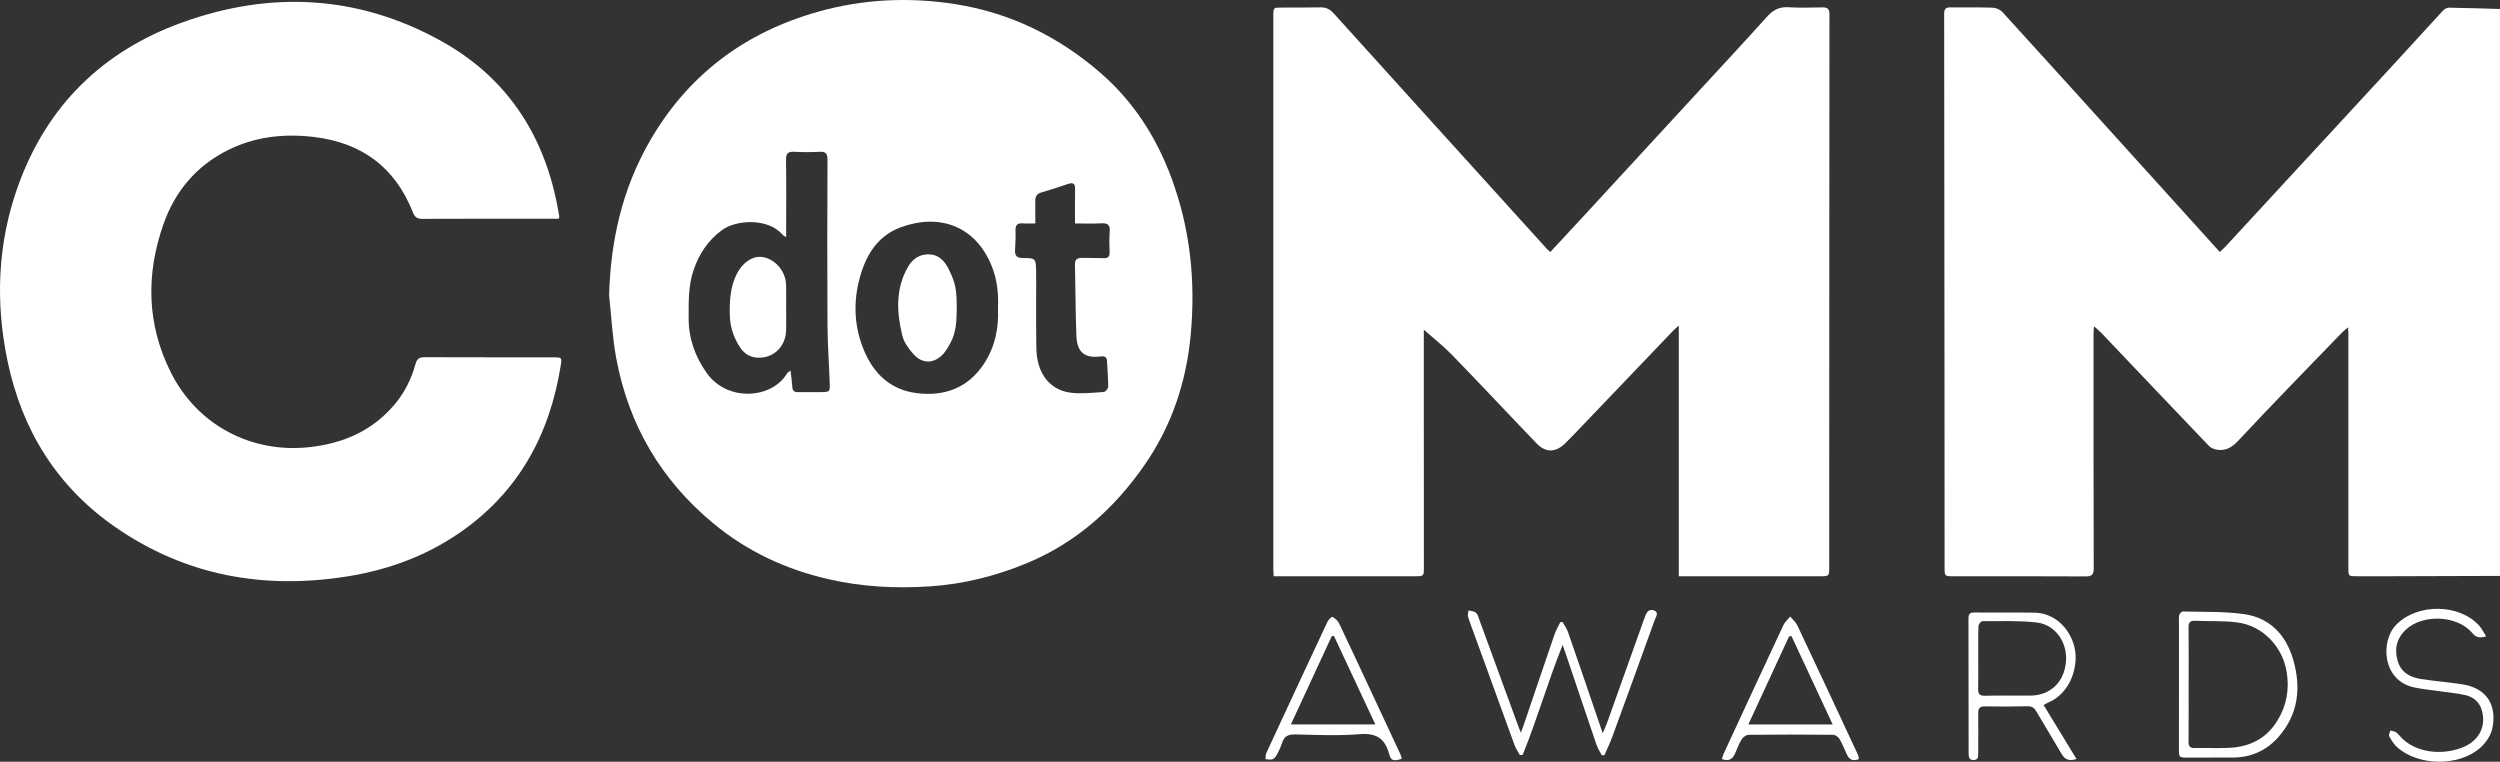
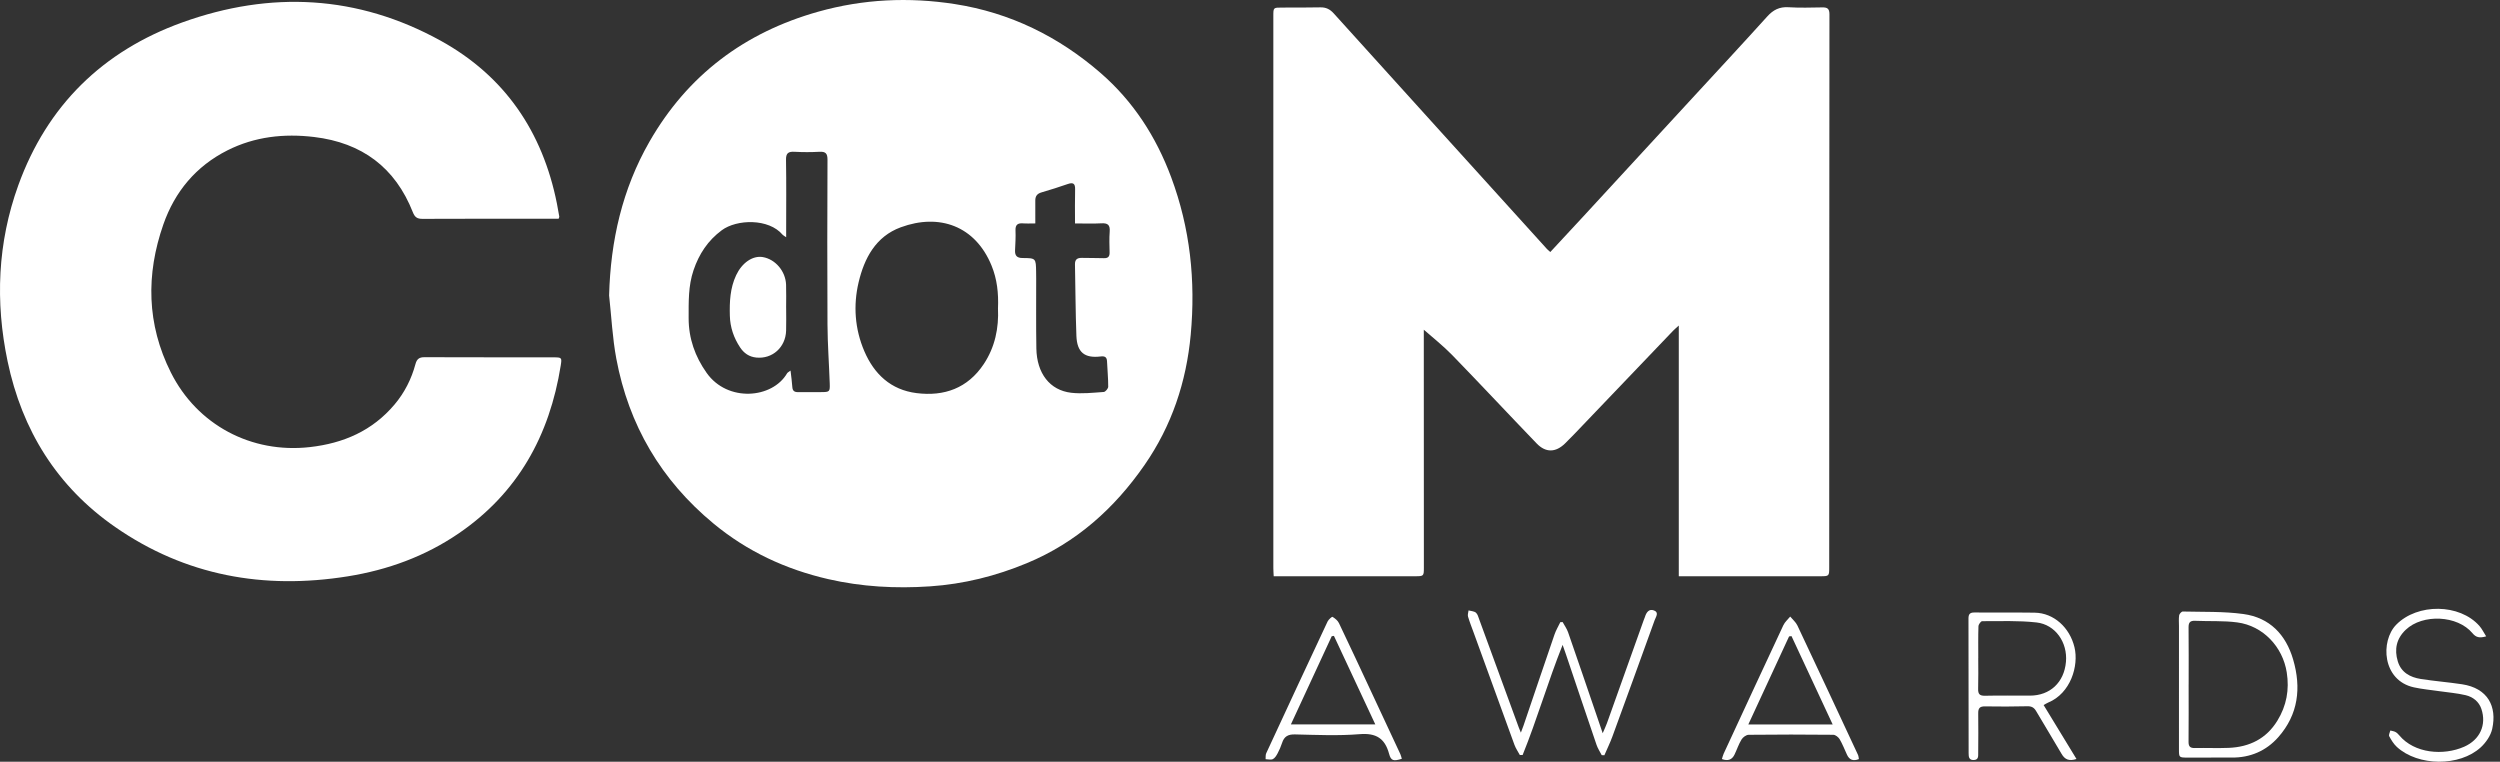
<svg xmlns="http://www.w3.org/2000/svg" id="Layer_2" data-name="Layer 2" viewBox="0 0 486.238 148.149">
  <rect x="0" y="0" width="486.238" height="148.149" fill="#333333" stroke="none" />
  <defs>
    <style>
      .cls-1 {
        fill: #fff;
      }
    </style>
  </defs>
  <g id="Layer_1-2" data-name="Layer 1">
    <g>
-       <path class="cls-1" d="m486.238,112.01c-7.357.023-14.715.048-22.072.069-1.912.006-3.825.003-5.737,0-1.673-.002-1.678-.004-1.678-1.626-.002-5.669,0-11.338,0-17.007,0-9.517.002-19.035,0-28.552,0-.32-.029-.64-.056-1.228-.517.442-.904.72-1.229,1.057-6.681,6.921-13.415,13.794-19.98,20.823-1.297,1.389-2.494,2.232-4.348,1.907-.528-.093-1.135-.331-1.492-.704-6.994-7.31-13.955-14.652-20.93-21.981-.381-.401-.821-.745-1.451-1.311-.04.714-.081,1.108-.081,1.502,0,15.187-.011,30.373.037,45.56.004,1.279-.375,1.597-1.619,1.59-8.563-.05-17.127-.026-25.691-.027-1.683,0-1.697-.008-1.698-1.75-.006-9.848-.005-19.697-.011-29.545-.016-26.028-.029-52.056-.071-78.084-.002-1.009.355-1.286,1.305-1.27,2.701.044,5.406-.037,8.105.058.657.023,1.482.368,1.918.846,9.3,10.204,18.556,20.449,27.819,30.686,4.781,5.283,9.56,10.568,14.46,15.985.391-.369.754-.673,1.073-1.018,11.029-11.939,22.057-23.879,33.076-35.827,3.091-3.352,6.145-6.737,9.244-10.082.28-.302.77-.592,1.159-.587,3.316.045,6.631.16,9.946.254v110.265Z" />
      <path class="cls-1" d="m118.469,57.452c.282-10.62,2.557-20.666,7.845-29.891,7.411-12.928,18.494-21.263,32.845-25.293,8.729-2.452,17.618-2.868,26.554-1.476,10.756,1.675,20.187,6.32,28.35,13.404,6.353,5.514,10.793,12.395,13.725,20.272,3.694,9.923,4.774,20.114,3.801,30.631-.855,9.239-3.707,17.73-8.978,25.336-5.848,8.439-13.286,15.117-22.91,19.105-6.02,2.495-12.255,4.06-18.812,4.502-6.692.451-13.289.093-19.804-1.407-8.257-1.901-15.742-5.373-22.317-10.815-10.203-8.445-16.481-19.15-18.899-32.067-.757-4.047-.95-8.198-1.4-12.301Zm35.288,14.626c.132,1.179.281,2.183.346,3.192.048.743.4,1.008,1.111.998,1.496-.02,2.992,0,4.488-.006,1.648-.006,1.734-.06,1.679-1.661-.133-3.84-.416-7.678-.438-11.517-.062-10.673-.039-21.347.002-32.02.005-1.195-.353-1.609-1.556-1.543-1.616.089-3.244.088-4.86,0-1.216-.065-1.675.272-1.652,1.576.077,4.508.029,9.018.029,13.527,0,.433,0,.865,0,1.516-.383-.264-.575-.344-.693-.485-2.691-3.203-8.916-3.035-11.836-.869-2.699,2.003-4.412,4.605-5.486,7.767-1.041,3.065-.949,6.184-.953,9.324-.005,3.942,1.249,7.476,3.509,10.661,4.075,5.744,12.77,4.996,15.634.077.105-.18.346-.282.676-.539Zm40.347-12.086c.126-2.963-.175-5.69-1.243-8.312-3.161-7.758-10.174-10.227-17.66-7.475-4.906,1.803-7.104,6.052-8.205,10.703-1.059,4.477-.744,9.064,1.106,13.384,1.919,4.484,5.171,7.535,10.155,8.164,5.395.681,9.953-.951,13.07-5.632,2.216-3.328,2.951-7.059,2.778-10.832Zm7.257-16.537c-.901,0-1.643.046-2.378-.011-1.051-.081-1.522.273-1.472,1.397.057,1.277-.032,2.562-.088,3.843-.045,1.031.357,1.493,1.455,1.499,2.602.013,2.602.051,2.641,2.689.007.455.013.91.014,1.366.007,4.511-.042,9.022.034,13.532.081,4.835,2.608,8.137,6.777,8.621,2.08.241,4.225-.011,6.333-.155.325-.022.864-.665.865-1.023.005-1.649-.163-3.297-.232-4.947-.035-.848-.474-1.029-1.231-.937-3.127.379-4.6-.78-4.725-3.999-.179-4.628-.176-9.263-.279-13.894-.023-1.007.472-1.301,1.378-1.278,1.413.036,2.827.011,4.24.056.799.026,1.133-.292,1.117-1.09-.028-1.365-.086-2.737.019-4.095.099-1.283-.383-1.667-1.629-1.595-1.642.095-3.293.023-5.115.023,0-2.353-.041-4.496.017-6.636.031-1.145-.396-1.38-1.419-1.032-1.69.575-3.385,1.139-5.102,1.626-.875.248-1.229.747-1.222,1.605.01,1.404.003,2.807.003,4.438Z" />
      <path class="cls-1" d="m301.521,49.023c2.182-2.351,4.298-4.618,6.4-6.898,7.027-7.623,14.049-15.25,21.072-22.876,4.916-5.339,9.86-10.652,14.723-16.039,1.152-1.276,2.362-1.908,4.111-1.803,2.196.132,4.406.073,6.609.032.99-.018,1.382.261,1.381,1.337-.034,35.842-.038,71.685-.044,107.527,0,1.762.004,1.775-1.801,1.775-8.607,0-17.214,0-25.821,0-.49,0-.98,0-1.635,0v-48.762c-.541.495-.851.747-1.124,1.032-6.393,6.683-12.782,13.371-19.174,20.055-.602.629-1.212,1.251-1.837,1.858-1.825,1.771-3.743,1.824-5.523-.024-5.495-5.706-10.898-11.501-16.418-17.181-1.783-1.835-3.82-3.424-5.518-4.929,0,.66,0,1.87,0,3.081.004,14.403.008,28.806.014,43.21,0,1.615-.035,1.66-1.666,1.661-8.69.001-17.38,0-26.07,0-.449,0-.898,0-1.472,0-.027-.602-.068-1.083-.068-1.563-.003-35.801-.003-71.603-.002-107.404,0-1.641.004-1.636,1.667-1.639,2.495-.005,4.99.01,7.484-.042,1.088-.023,1.863.364,2.594,1.174,13.815,15.294,27.654,30.567,41.49,45.842.136.15.299.276.63.576Z" />
      <path class="cls-1" d="m108.654,42.544h-1.405c-8.358,0-16.716-.018-25.073.023-1.037.005-1.497-.319-1.881-1.292-3.434-8.703-9.891-13.512-19.194-14.629-5.874-.705-11.549-.079-16.863,2.596-6.122,3.081-10.241,8.04-12.465,14.41-3.401,9.741-3.24,19.409,1.453,28.779,5.12,10.224,15.667,15.815,27.043,14.527,6.546-.741,12.159-3.178,16.465-8.279,1.961-2.323,3.29-4.966,4.075-7.874.263-.975.738-1.336,1.744-1.332,8.358.031,16.716.018,25.073.03,1.641.002,1.681.032,1.431,1.604-2.166,13.573-8.315,24.772-19.876,32.659-6.511,4.442-13.775,7.083-21.543,8.329-16.313,2.615-31.559-.105-45.233-9.59-11.333-7.862-18.123-18.837-20.929-32.231C-.949,58.699-.474,47.198,3.556,36.044c5.602-15.503,16.428-26.116,31.916-31.691C52.634-1.824,69.568-.975,85.663,7.893c12.523,6.9,19.868,17.744,22.652,31.682.17.849.316,1.703.464,2.557.012.072-.044.155-.125.412Z" />
      <path class="cls-1" d="m303.923,125.424c-2.85,7.141-4.943,14.415-7.777,21.416-.183,0-.367,0-.55.001-.353-.659-.792-1.288-1.046-1.983-2.656-7.255-5.283-14.52-7.917-21.783-.38-1.049-.798-2.087-1.111-3.156-.105-.358.062-.794.104-1.195.486.133,1.075.141,1.427.434.344.286.478.849.647,1.311,2.575,7.021,5.141,14.046,7.711,21.069.084.229.185.452.392.956.229-.611.386-.996.519-1.388,2.007-5.906,3.999-11.817,6.028-17.715.285-.827.748-1.594,1.128-2.388.149-.004.298-.008.448-.012.358.661.816,1.287,1.06,1.987,1.901,5.461,3.761,10.936,5.633,16.407.332.969.66,1.939,1.098,3.226.36-.845.623-1.386.824-1.948,2.379-6.653,4.749-13.309,7.122-19.964.083-.233.194-.458.267-.694.268-.877.775-1.656,1.76-1.277,1.038.399.362,1.259.134,1.891-2.721,7.54-5.452,15.076-8.208,22.603-.457,1.248-1.045,2.449-1.572,3.672-.173-.007-.346-.014-.519-.021-.34-.666-.766-1.304-1.005-2.004-2.004-5.864-3.974-11.741-5.955-17.613-.207-.613-.427-1.221-.641-1.831Z" />
      <path class="cls-1" d="m397.476,137.133c2.159,3.543,4.251,6.977,6.389,10.486-1.425.465-2.254.123-2.901-.996-1.615-2.793-3.322-5.533-4.948-8.32-.407-.697-.89-.955-1.699-.939-2.741.056-5.484.081-8.225.025-1.067-.022-1.355.38-1.338,1.371.043,2.563.011,5.128-.004,7.691-.004.61.09,1.324-.841,1.369-.972.047-1.02-.629-1.021-1.337-.006-8.726-.008-17.451-.029-26.177-.002-.822.248-1.188,1.148-1.179,3.905.039,7.811-.023,11.715.035,3.761.056,6.832,2.911,7.752,6.721.877,3.629-.762,8.979-5.113,10.762-.263.108-.502.274-.884.486Zm-12.709-9.131h-.009c0,1.985.042,3.972-.018,5.955-.03,1.003.265,1.386,1.333,1.362,2.907-.065,5.817-.019,8.725-.022,3.935-.004,6.669-2.568,7.022-6.579.332-3.763-2.052-7.247-5.733-7.656-3.49-.388-7.042-.238-10.567-.246-.25,0-.708.632-.72.982-.069,2.066-.034,4.135-.034,6.203Z" />
      <path class="cls-1" d="m430.056,147.355c-1.537,0-3.074.012-4.611-.003-1.643-.017-1.649-.028-1.649-1.626,0-7.982.002-15.965.003-23.947,0-.703-.069-1.417.035-2.104.044-.286.464-.745.704-.738,3.934.1,7.909-.043,11.79.486,5.103.695,8.255,3.98,9.677,8.851,1.608,5.505,1.013,10.69-2.893,15.107-2.348,2.655-5.442,4-9.066,3.961-1.329-.014-2.659-.002-3.989-.002v.016Zm-4.374-14.268h-.005c0,3.723.021,7.446-.015,11.169-.009.904.282,1.254,1.216,1.233,2.201-.049,4.408.059,6.607-.033,4.027-.168,7.296-1.77,9.455-5.289,1.781-2.903,2.352-6.02,1.822-9.389-.784-4.982-4.608-9.056-9.619-9.722-2.699-.359-5.467-.192-8.201-.314-.997-.045-1.287.343-1.277,1.3.042,3.681.017,7.363.017,11.045Z" />
      <path class="cls-1" d="m272.645,147.581c-1.607.501-2.101.412-2.471-.955-.815-3.011-2.513-4.096-5.732-3.834-4.169.34-8.388.143-12.582.048-1.355-.031-2.101.404-2.5,1.65-.226.705-.531,1.394-.879,2.048-.225.422-.523.915-.92,1.107-.381.184-.932.022-1.408.012.034-.384-.036-.816.117-1.146,3.96-8.555,7.936-17.101,11.941-25.635.182-.387.849-.964.957-.9.49.293,1.011.713,1.251,1.215,2.126,4.436,4.195,8.9,6.28,13.356,1.891,4.043,3.783,8.086,5.665,12.134.132.283.19.6.282.9Zm-21.57-6.695h16.411c-2.737-5.856-5.39-11.533-8.043-17.21-.143.023-.286.046-.429.068-2.61,5.636-5.221,11.272-7.939,17.142Z" />
      <path class="cls-1" d="m361.545,147.64c-1.107.446-1.847.154-2.31-.844-.471-1.012-.87-2.065-1.434-3.024-.236-.401-.81-.855-1.235-.86-5.487-.057-10.975-.061-16.462.002-.476.005-1.117.473-1.382.908-.556.911-.892,1.952-1.357,2.921-.486,1.014-1.274,1.336-2.464.89.12-.373.194-.73.344-1.052,3.859-8.333,7.715-16.668,11.611-24.984.294-.628.878-1.12,1.328-1.676.473.573,1.091,1.079,1.398,1.73,3.958,8.376,7.873,16.772,11.789,25.168.113.243.117.537.175.82Zm-13.107-23.92c-.157.019-.314.038-.47.057-2.618,5.656-5.236,11.311-7.928,17.127h16.405c-2.736-5.873-5.371-11.528-8.007-17.184Z" />
      <path class="cls-1" d="m483.549,123.768c-1.321.384-1.993.195-2.663-.611-2.909-3.499-9.673-3.808-12.981-.669-1.818,1.725-2.248,3.813-1.548,6.135.655,2.17,2.404,3.108,4.473,3.434,2.661.419,5.355.625,8.018,1.028,5.015.759,6.84,4.309,5.875,8.679-.289,1.307-1.219,2.66-2.229,3.589-4.114,3.783-12.195,3.695-16.309-.071-.621-.569-1.09-1.338-1.494-2.087-.139-.258.133-.736.217-1.114.331.088.69.124.985.28.285.151.538.398.747.65,2.938,3.541,8.596,4.002,12.632,2.221,3.04-1.342,4.391-4.217,3.345-7.35-.479-1.434-1.65-2.34-3.065-2.675-1.684-.399-3.431-.53-5.151-.781-1.637-.239-3.295-.387-4.907-.74-6.194-1.355-6.543-9.023-3.438-12.188,4.105-4.185,12.328-4.134,16.186.252.488.555.815,1.249,1.306,2.018Z" />
      <path class="cls-1" d="m152.903,59.855c0,1.489.038,2.98-.008,4.468-.101,3.24-2.684,5.529-5.793,5.221-1.4-.139-2.411-.852-3.154-1.972-1.239-1.867-1.938-3.911-1.996-6.171-.07-2.706.041-5.357,1.229-7.885,1.113-2.367,3.181-3.851,5.177-3.515,2.449.413,4.443,2.751,4.531,5.387.05,1.488.009,2.978.009,4.467.002,0,.003,0,.005,0Z" />
-       <path class="cls-1" d="m186.076,60.327c-.044,1.959-.055,4.369-1.314,6.539-.392.676-.763,1.394-1.287,1.96-1.805,1.949-4.082,2.011-5.838.023-.911-1.031-1.827-2.277-2.14-3.57-1.097-4.526-1.352-9.069,1.085-13.344.912-1.599,2.299-2.532,4.161-2.466,1.871.066,3.001,1.327,3.762,2.863,1.39,2.805,1.586,3.97,1.573,7.994Z" />
    </g>
  </g>
</svg>